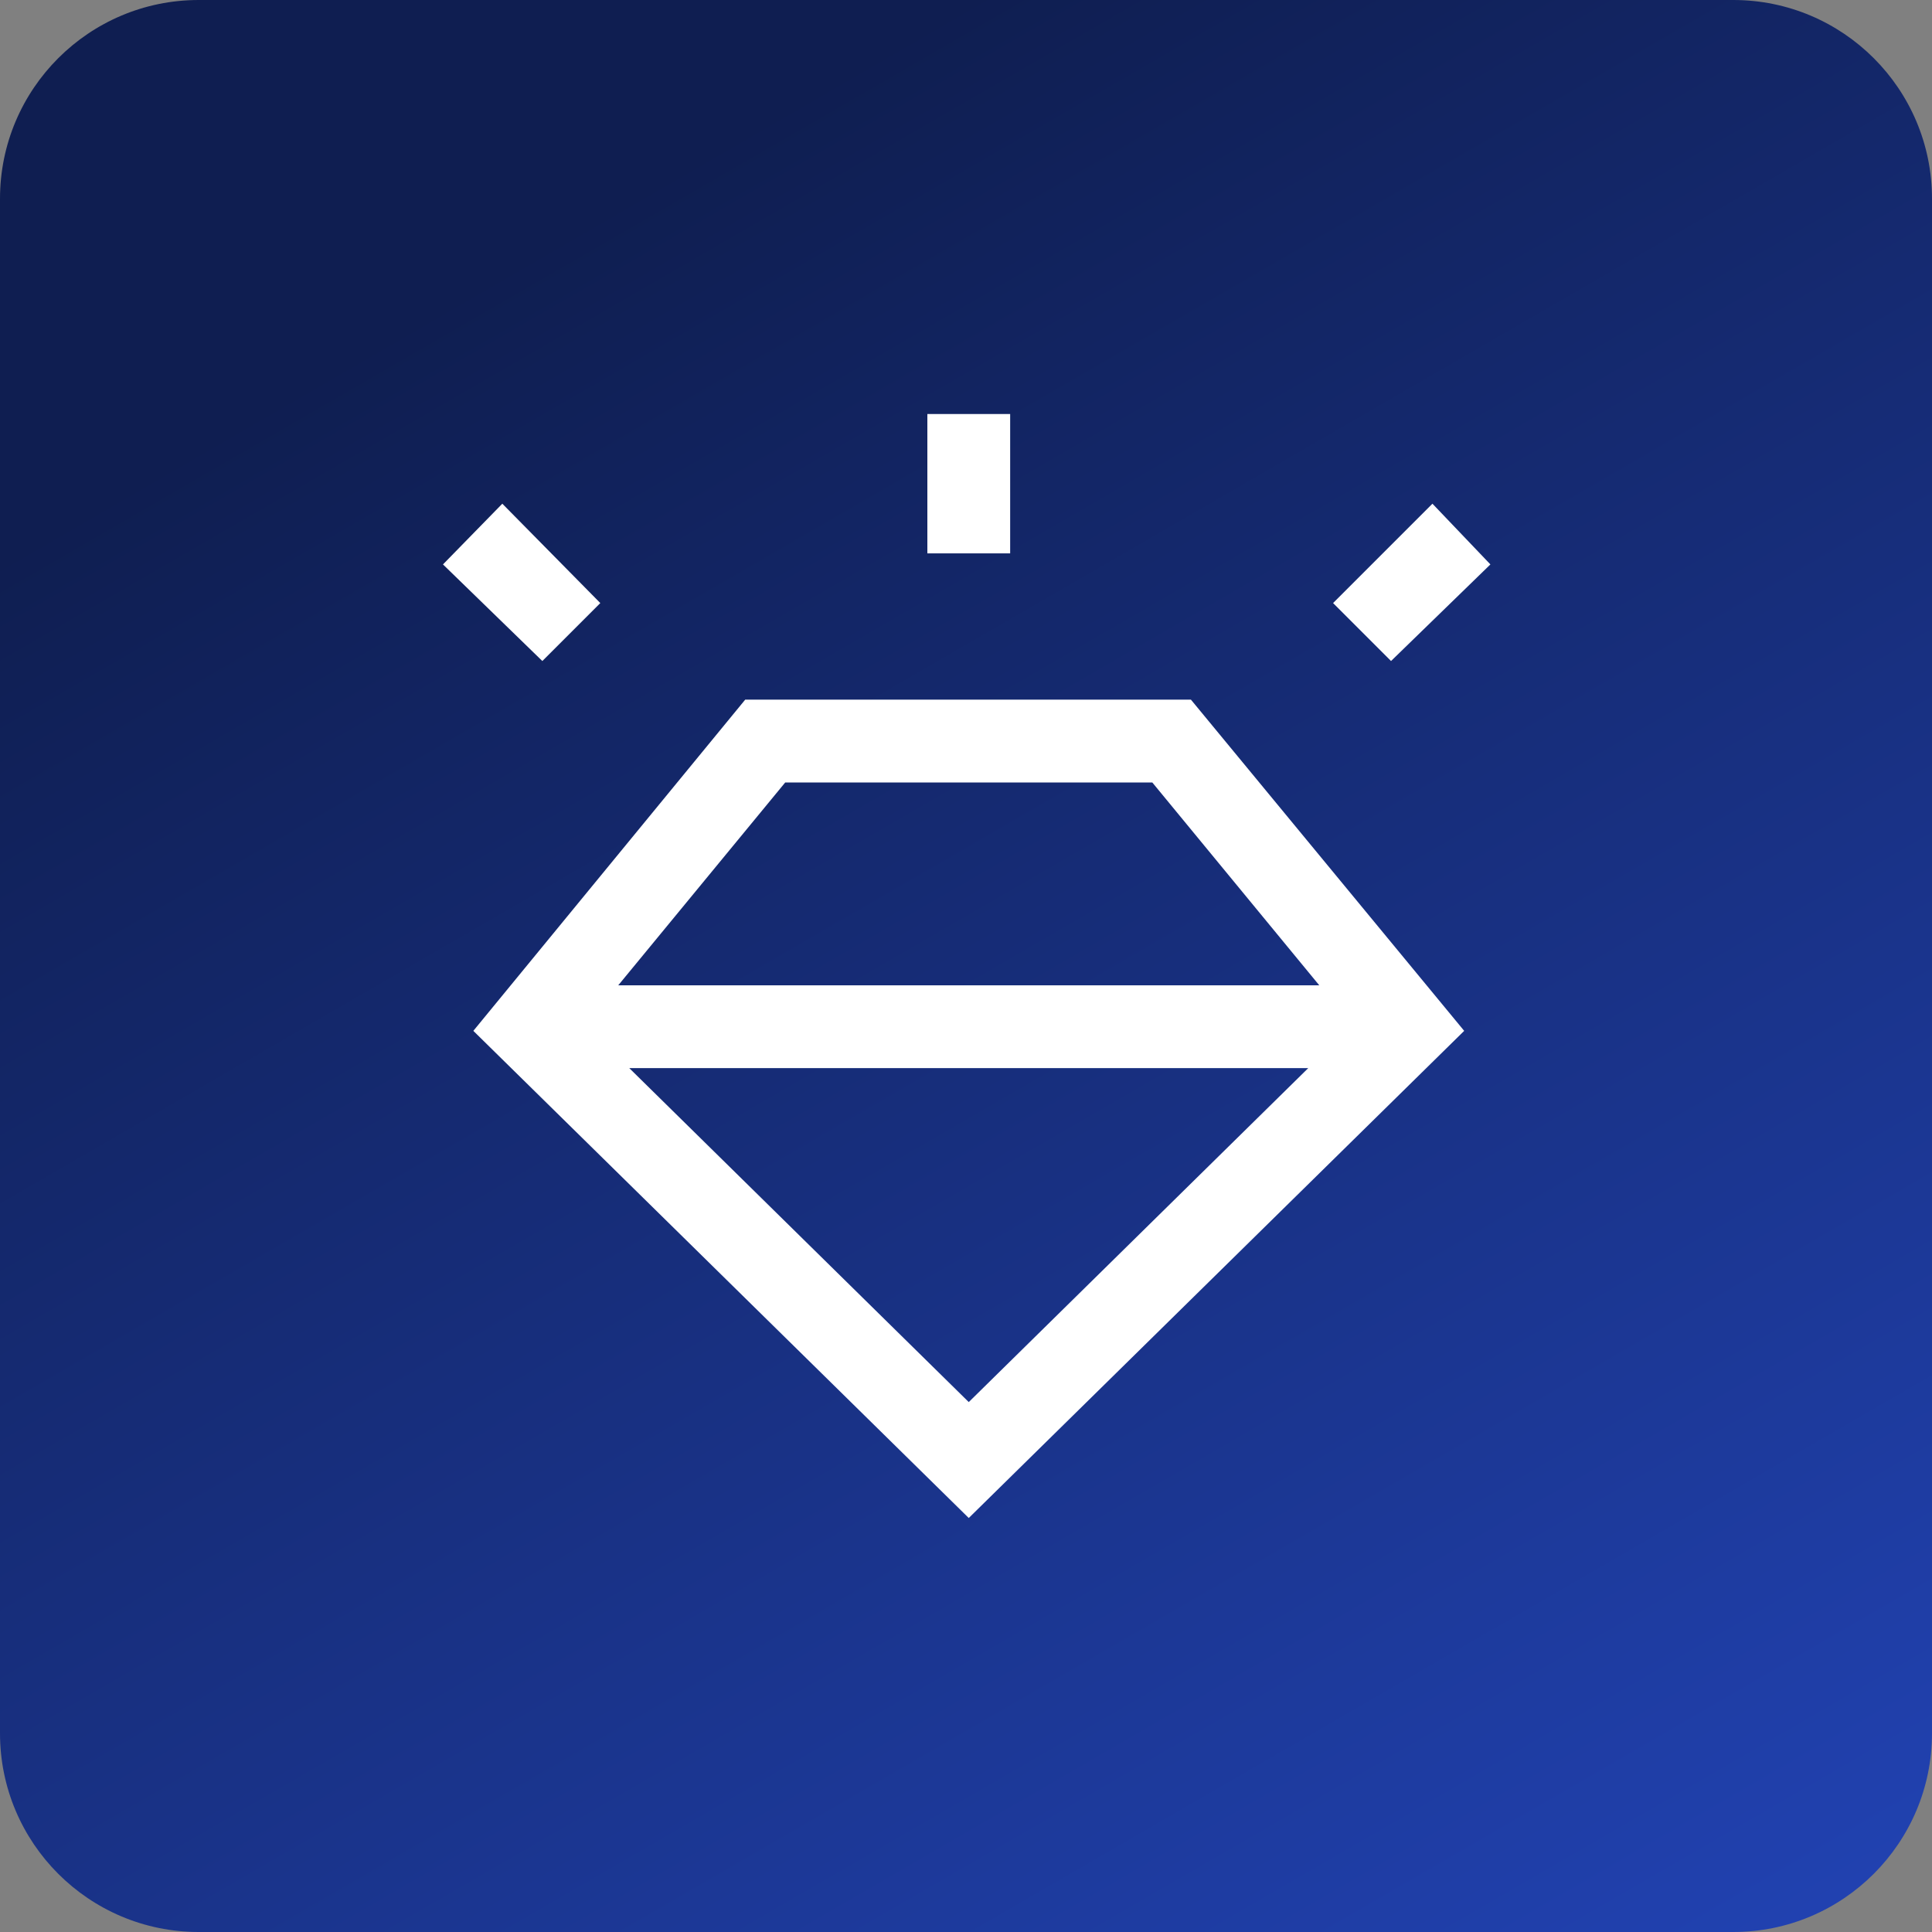
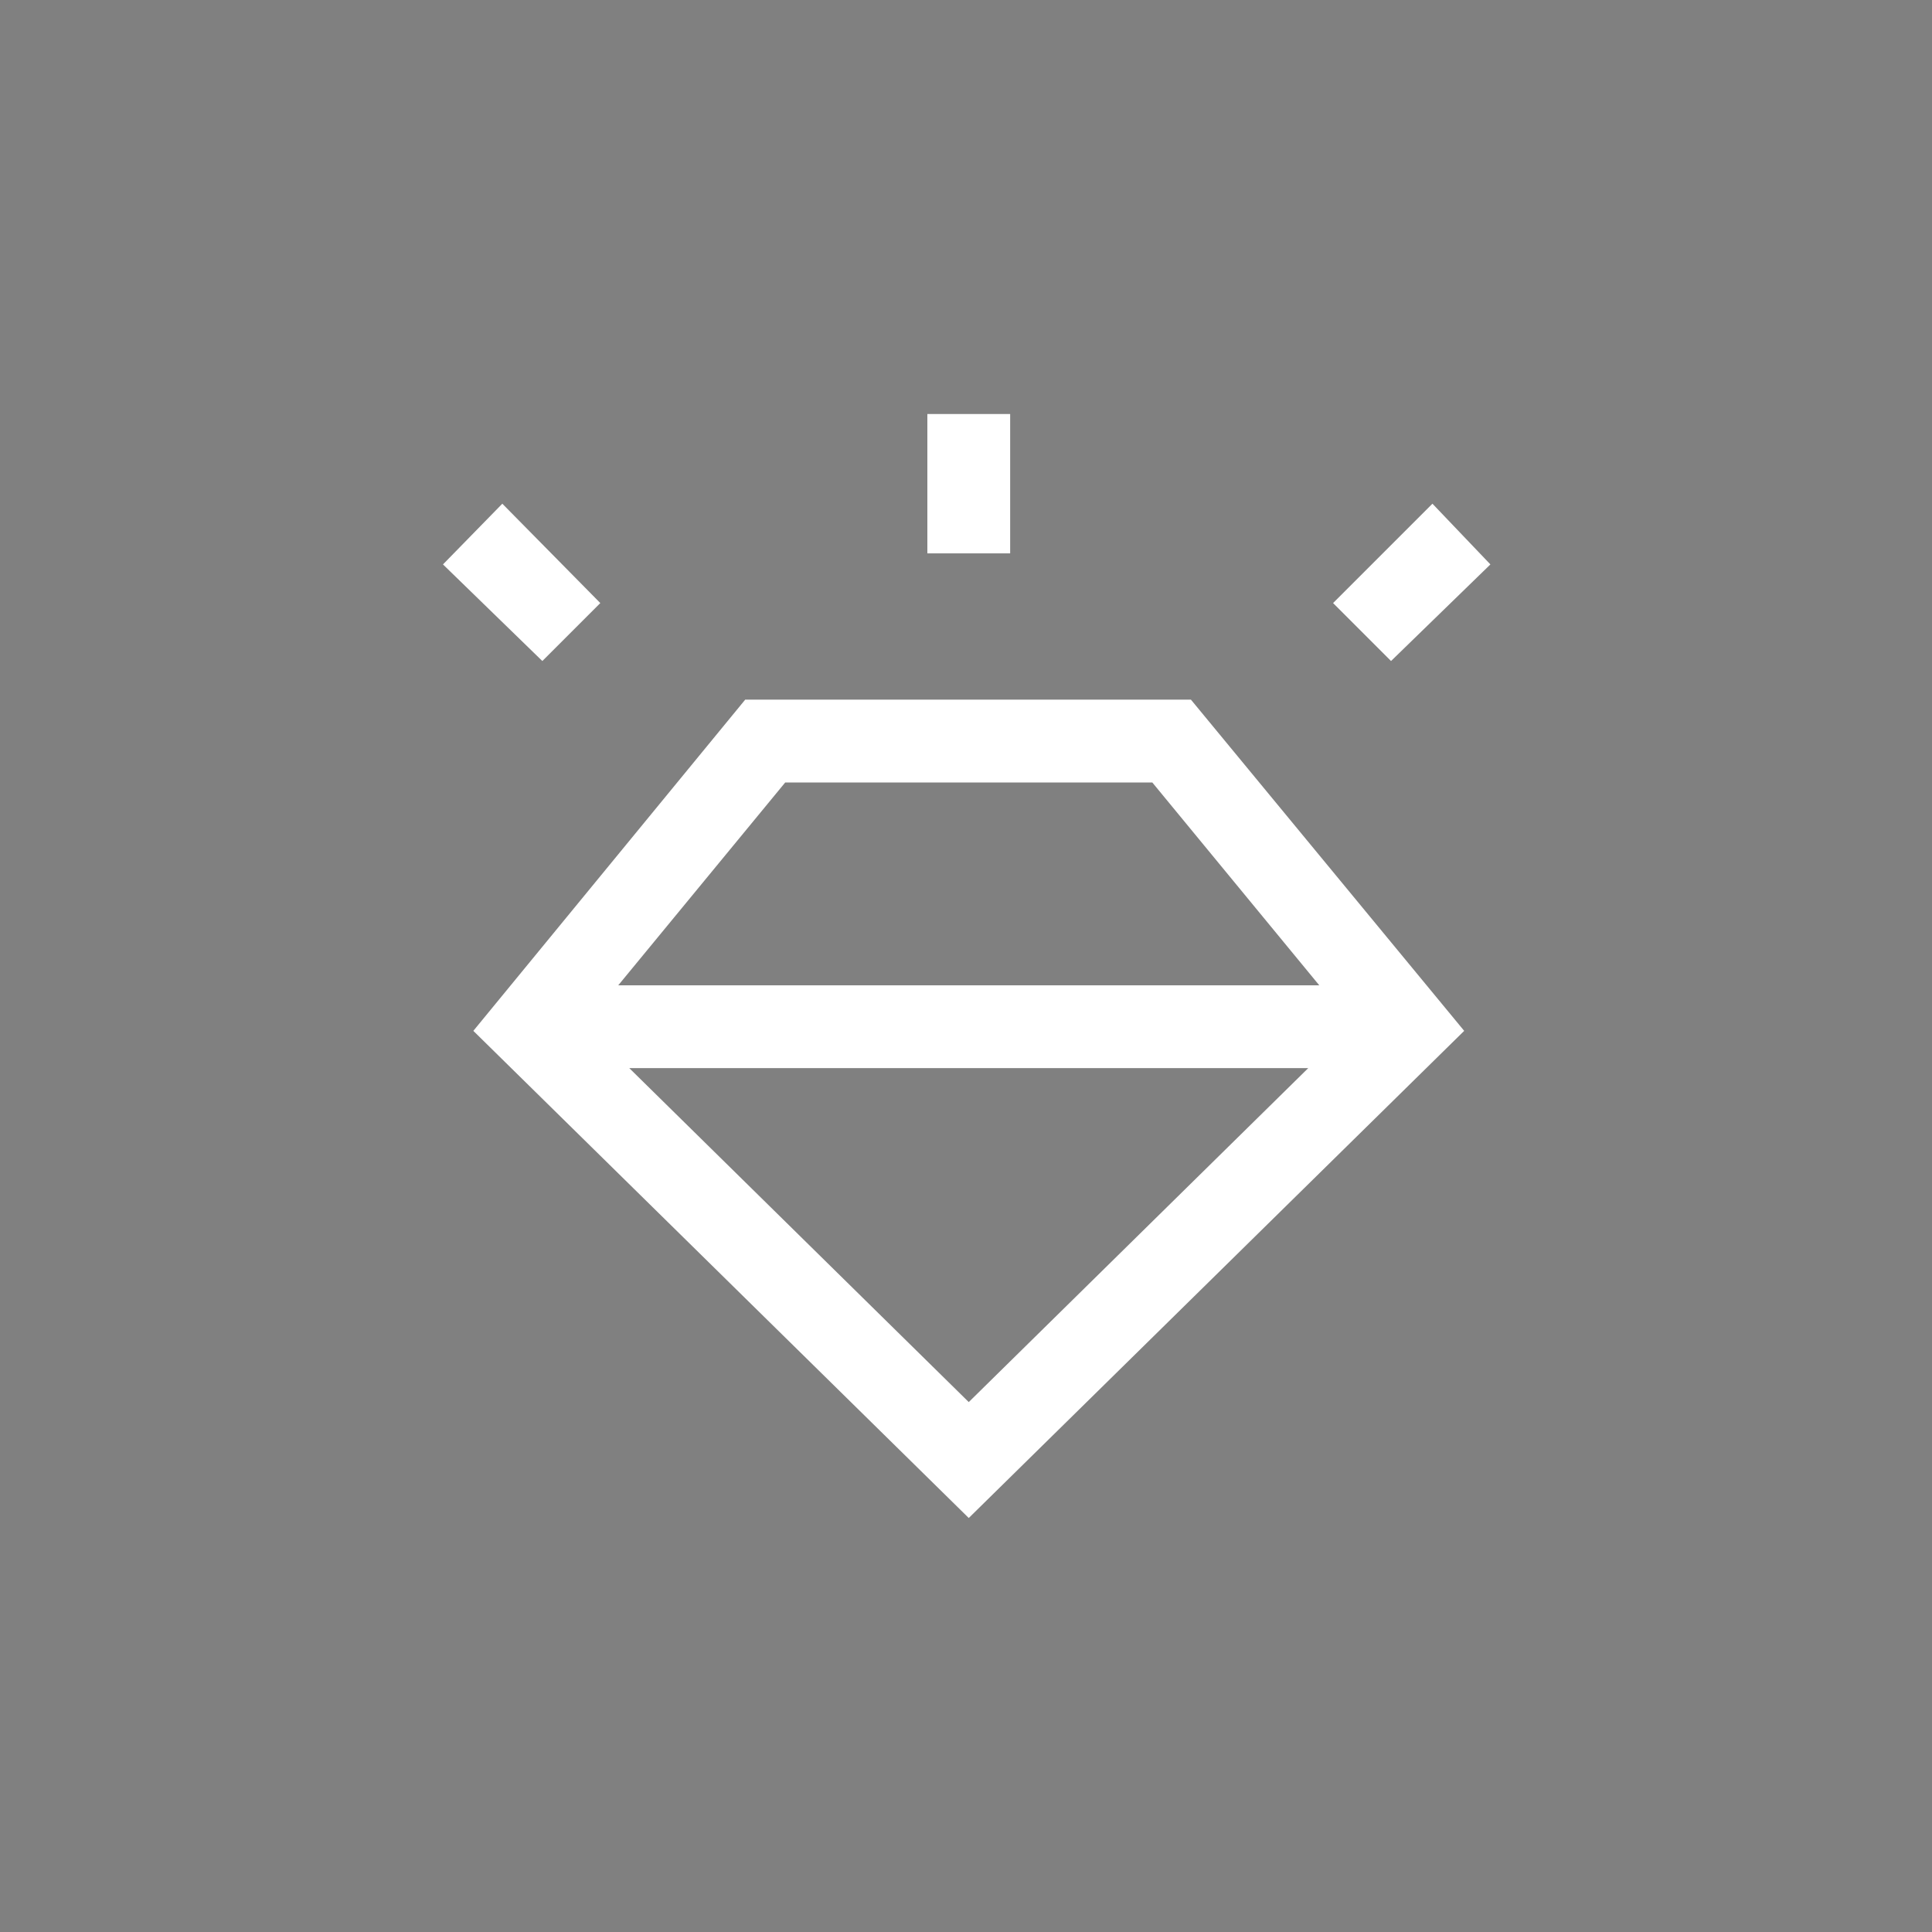
<svg xmlns="http://www.w3.org/2000/svg" width="70" height="70" viewBox="0 0 70 70" fill="none">
  <rect x="0" y="0" width="70" height="70" fill="#808080" stroke="none" />
-   <path d="M0 7.2C0 3.224 3.224 0 7.2 0H62.8C66.776 0 70 3.224 70 7.2V62.8C70 66.776 66.776 70 62.8 70H7.2C3.224 70 0 66.776 0 62.8V7.2Z" fill="url(#paint0_linear_2829_5328)" />
  <path d="M35.1 55L17.15 37.35L27 25.35H43.15L53.05 37.35L35.1 55ZM19.65 23.95L16.05 20.45L18.2 18.25L21.75 21.85L19.65 23.95ZM33.6 20.05V15H36.6V20.05H33.6ZM50.4 23.95L48.3 21.85L51.9 18.25L54 20.45L50.4 23.95ZM35.1 50.8L47.4 38.7H22.8L35.1 50.8ZM28.45 28.35L22.4 35.7H47.8L41.75 28.35H28.45Z" fill="white" />
  <defs>
    <linearGradient id="paint0_linear_2829_5328" x1="35" y1="1.20699e-06" x2="75.5" y2="70" gradientUnits="userSpaceOnUse">
      <stop stop-color="#0F1E51" />
      <stop offset="1" stop-color="#2244B7" />
    </linearGradient>
  </defs>
</svg>